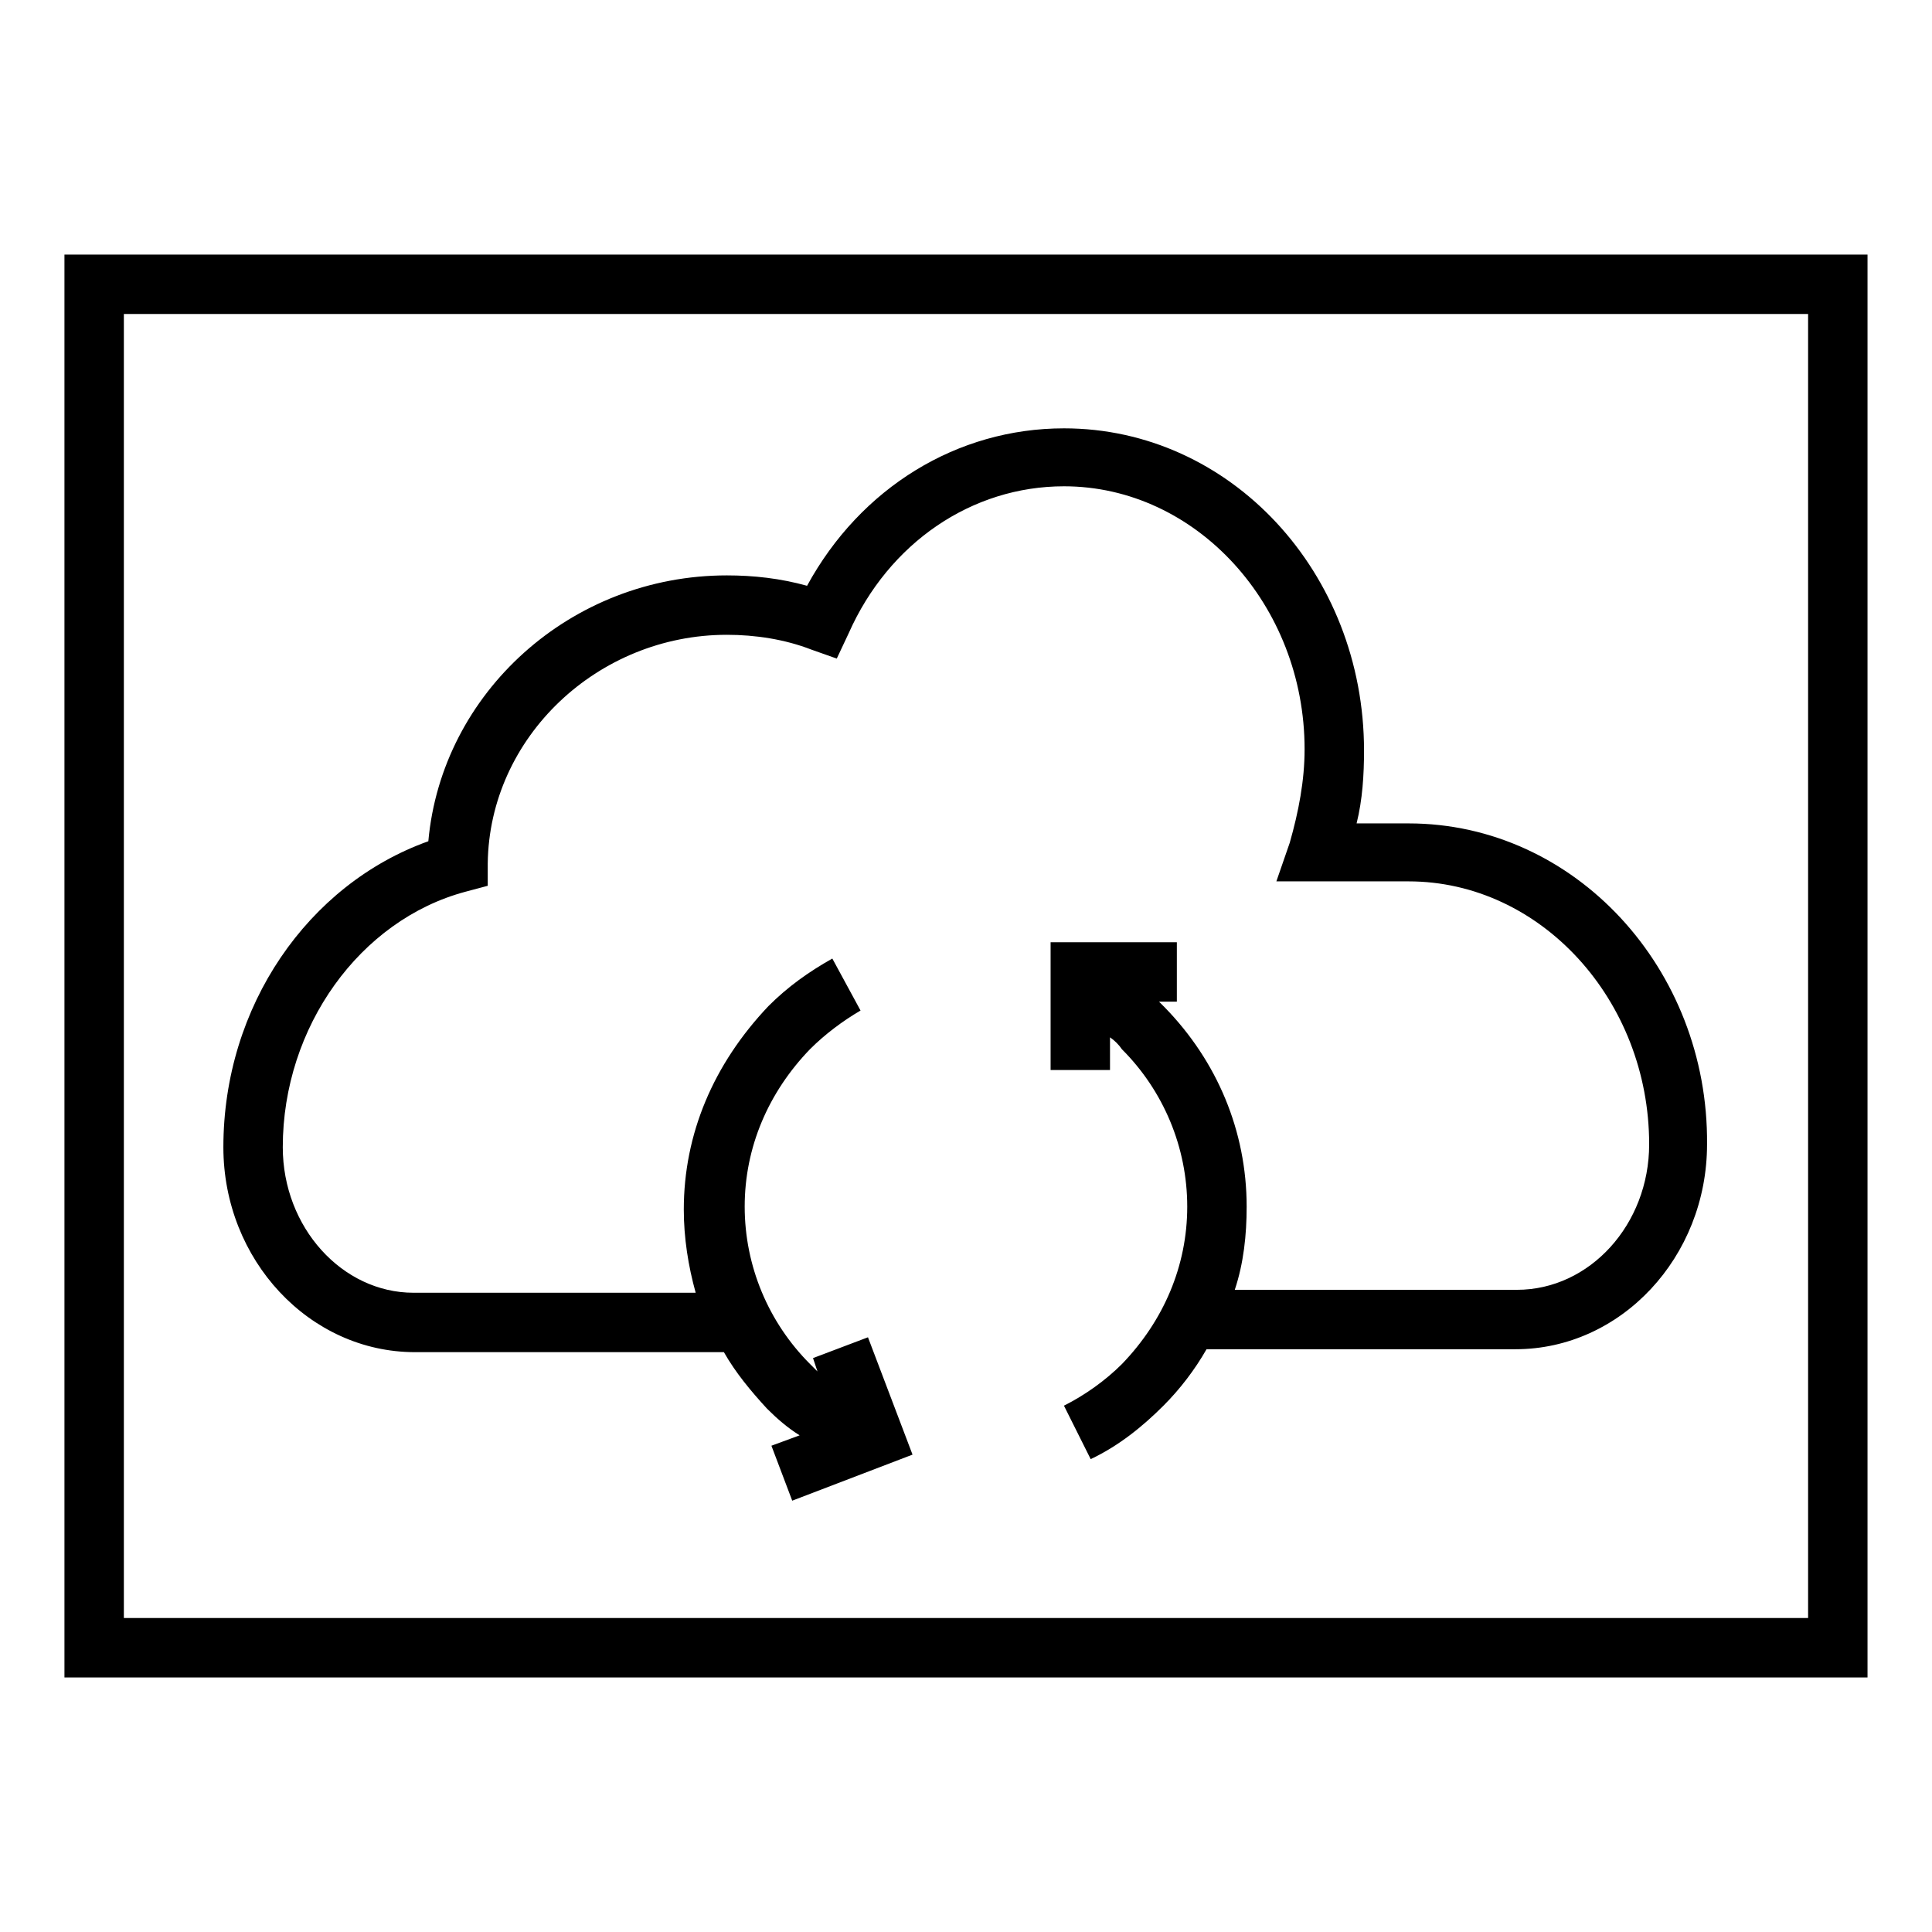
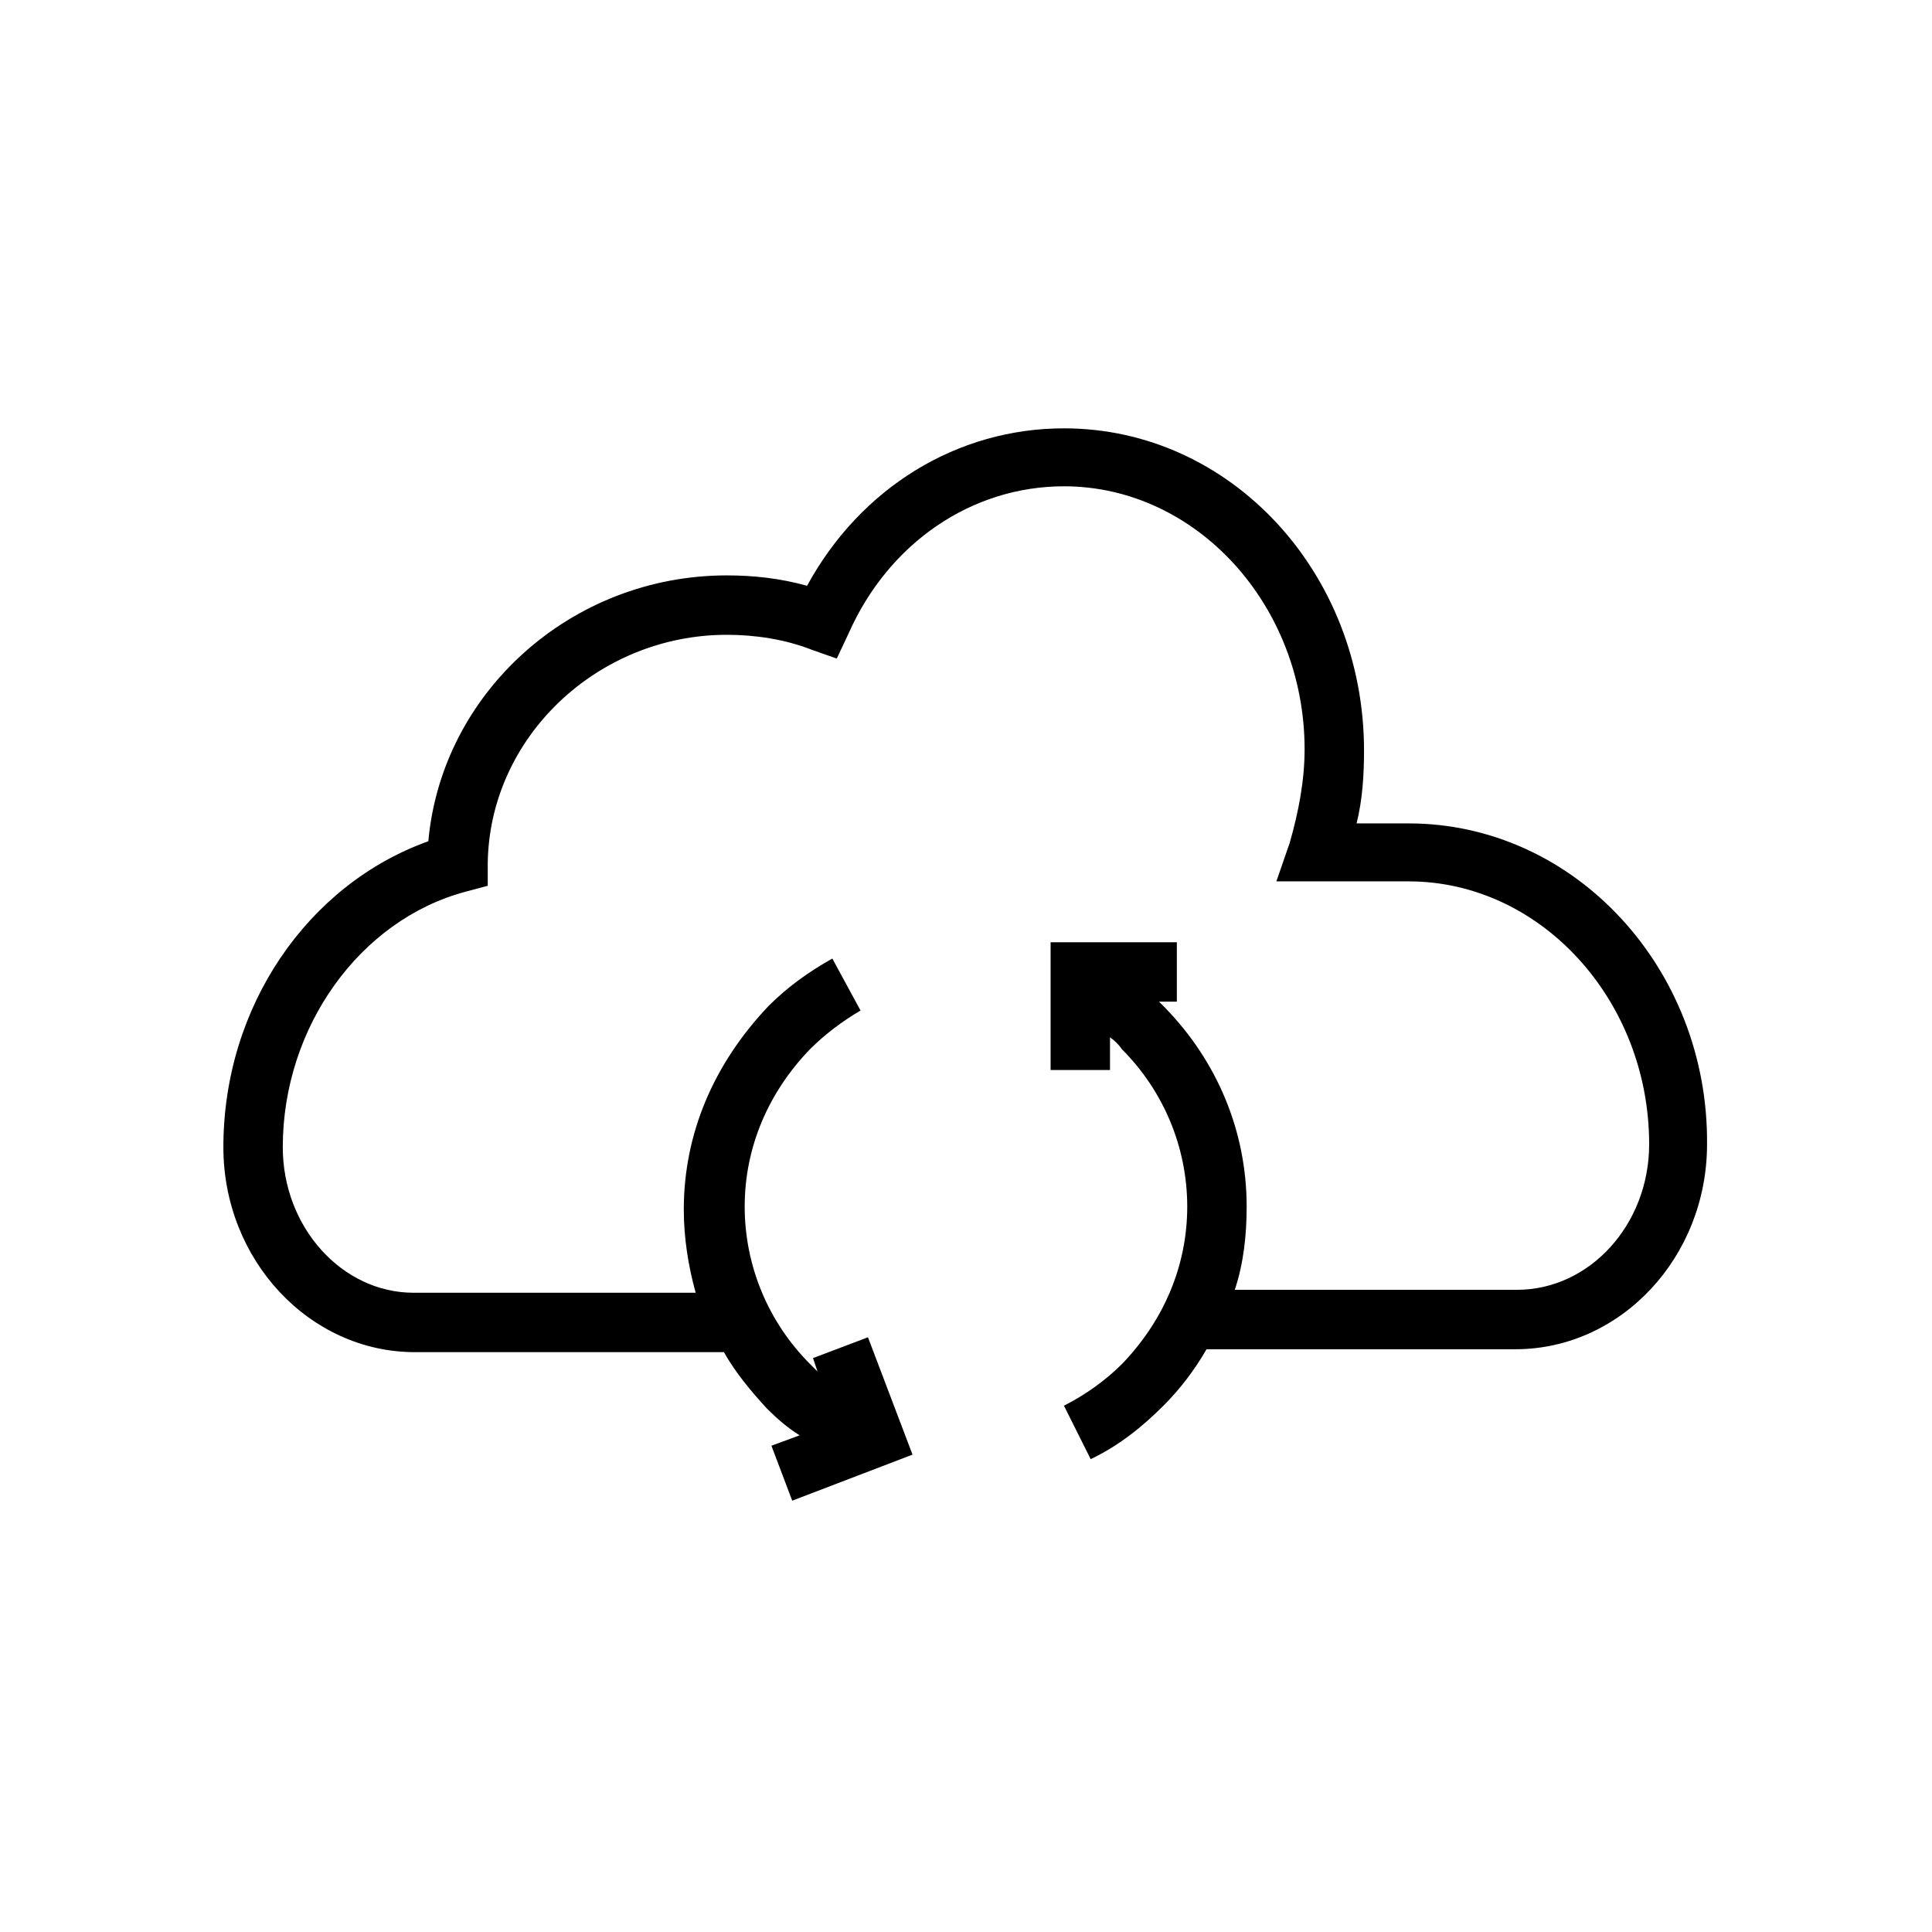
<svg xmlns="http://www.w3.org/2000/svg" fill="#000000" width="800px" height="800px" version="1.1" viewBox="144 144 512 512">
  <g>
    <path d="m517.29 362.21h-13.777c1.574-6.297 1.969-12.988 1.969-19.285 0-47.23-35.426-85.41-79.508-85.41-28.34 0-53.922 15.742-68.094 41.723-7.086-1.969-14.168-2.754-21.254-2.754-41.328 0-75.57 31.094-79.113 70.453-31.883 11.414-54.316 43.688-54.316 81.082 0 29.91 22.828 54.316 50.773 54.316h81.867c3.148 5.512 7.086 10.234 11.414 14.957 2.754 2.754 5.512 5.117 8.66 7.086l-7.477 2.754 5.512 14.562 31.883-12.203-11.809-31.094-14.562 5.512 1.18 3.543-1.969-1.969c-11.02-11.02-17.32-25.977-17.32-41.723 0-15.742 6.297-30.309 17.32-41.723 3.938-3.938 8.66-7.477 13.383-10.234l-7.477-13.777c-6.297 3.543-11.809 7.477-16.926 12.594-14.566 15.355-22.438 33.855-22.438 53.93 0 7.477 1.18 14.957 3.148 22.043h-74.785c-18.891-0.004-34.637-17.32-34.637-38.574 0-31.883 20.469-60.223 48.414-67.699l5.902-1.574v-5.902c0.395-33.457 29.125-60.613 63.371-60.613 7.477 0 15.352 1.18 22.434 3.938l6.691 2.363 3.148-6.691c10.629-24.008 32.668-38.965 57.07-38.965 35.031 0 63.762 31.488 63.762 69.668 0 8.266-1.574 16.531-3.938 24.797l-3.543 10.234h35.031c35.031 0 63.762 31.488 63.762 69.668 0 21.254-15.742 38.574-35.031 38.574h-74.785c2.363-7.086 3.148-14.562 3.148-22.043 0-20.074-7.871-38.574-21.648-52.742l-1.574-1.574h4.723v-15.742h-33.457v33.852h15.742v-8.66c1.18 0.789 2.363 1.969 3.148 3.148 11.02 11.02 17.32 25.977 17.32 41.723 0 15.742-6.297 30.309-17.32 41.723-4.328 4.328-9.84 8.266-15.352 11.02l7.086 14.168c7.477-3.543 13.777-8.66 19.285-14.168 4.328-4.328 8.266-9.445 11.414-14.957h81.867c27.945 0 50.773-24.402 50.773-54.316 0.414-46.461-35.012-85.035-79.094-85.035z" />
-     <path d="m161.08 588.54h477.83v-377.07h-477.83zm15.746-361.33h446.34v345.58h-446.34z" />
  </g>
</svg>